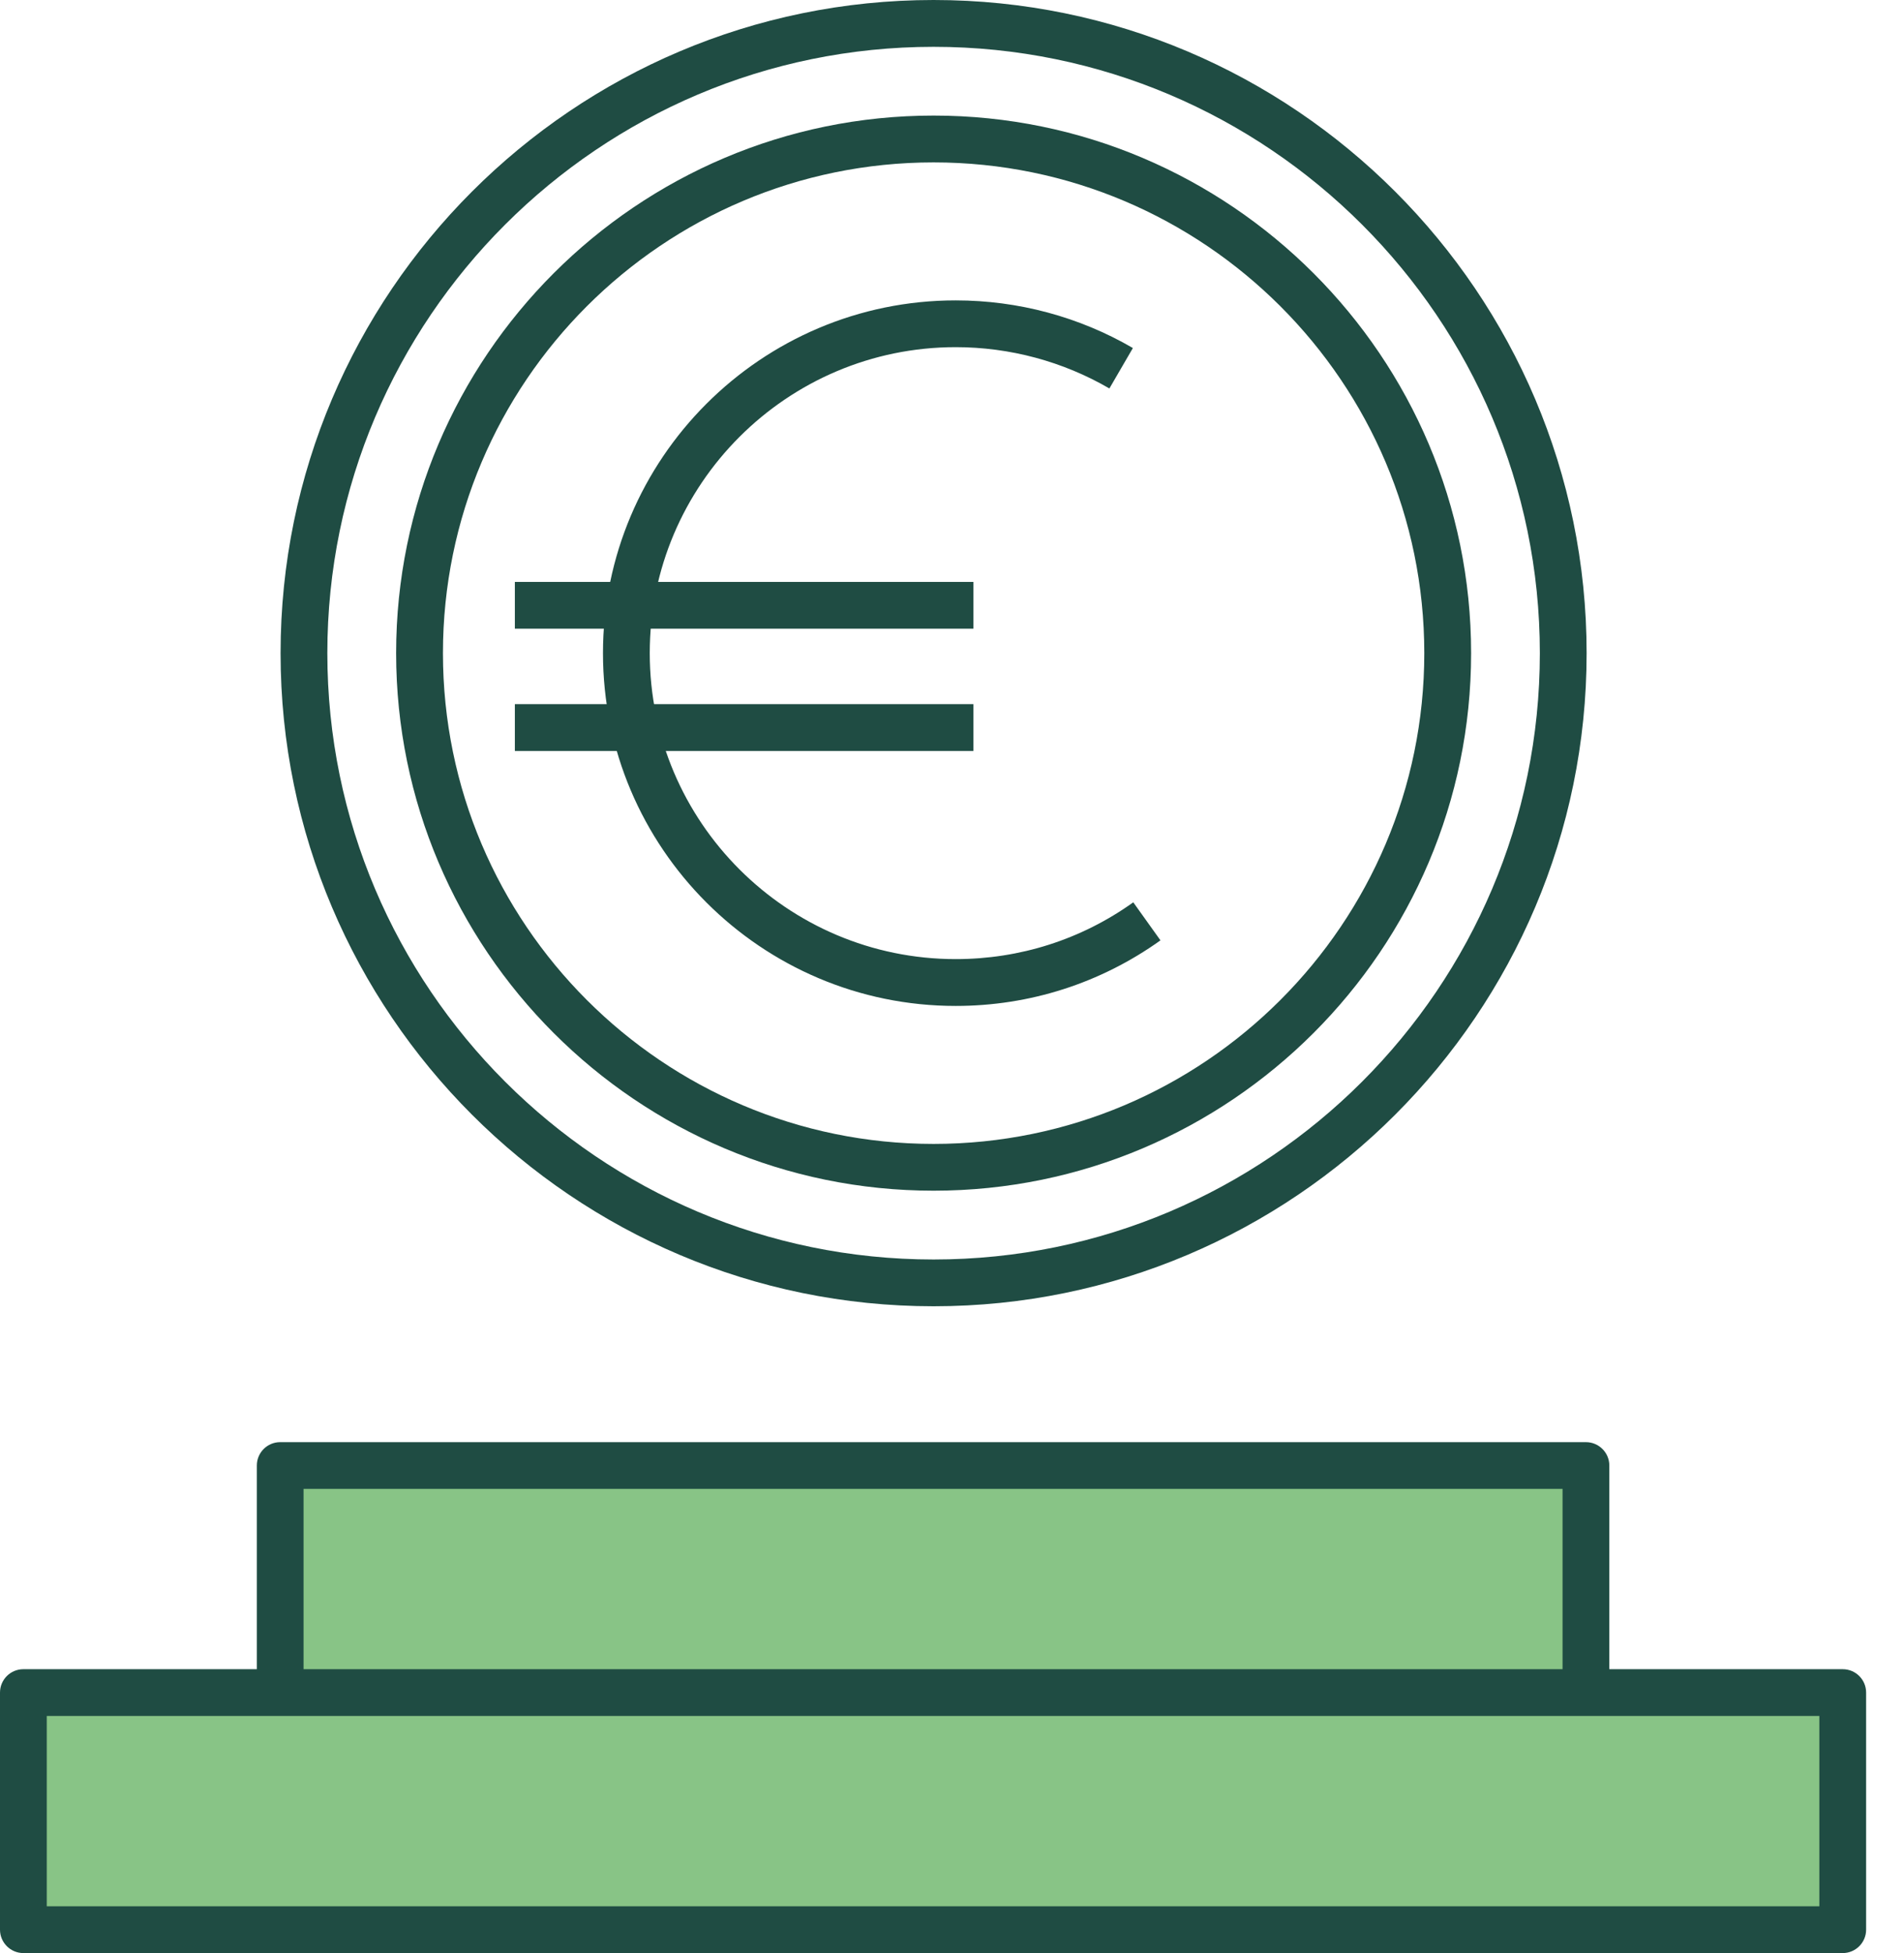
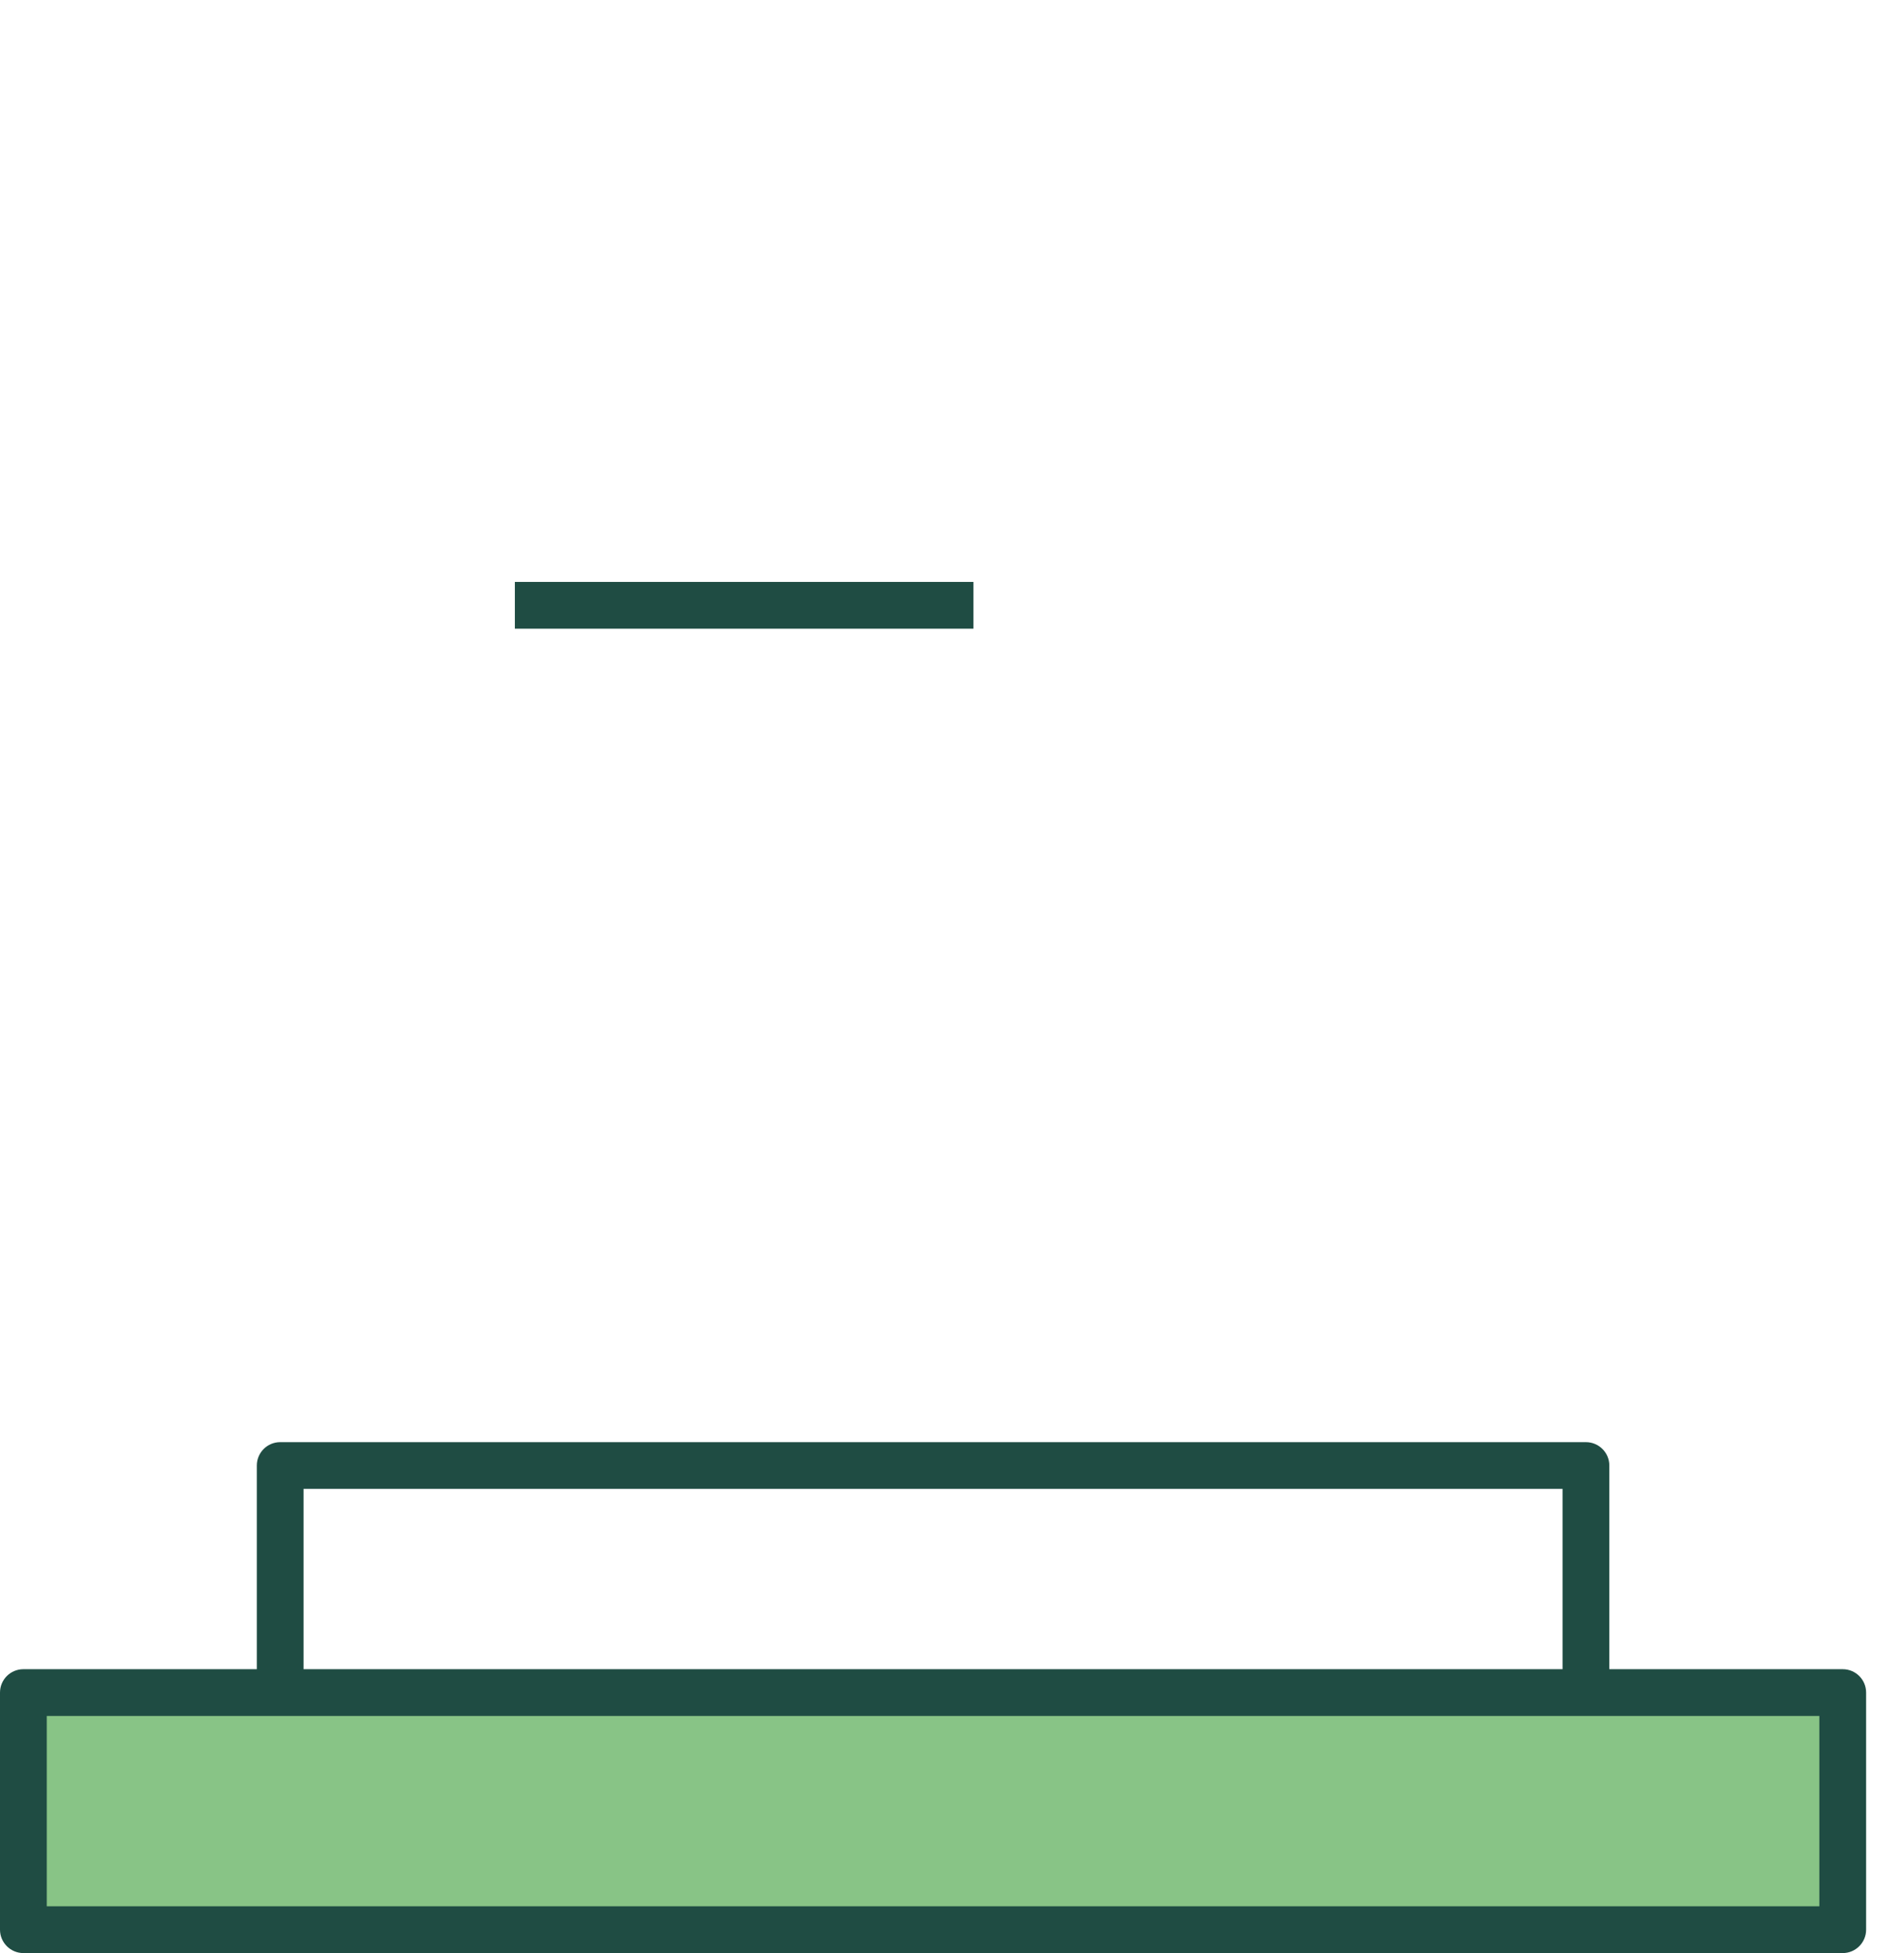
<svg xmlns="http://www.w3.org/2000/svg" width="39" height="40" viewBox="0 0 39 40" fill="none">
  <path d="M37.939 39.493H0.452V34.482H37.939V39.493Z" fill="#88C486" />
-   <path d="M32.495 34.509H5.896V30.095H32.495V34.509Z" fill="#88C486" />
  <path d="M0.958 39.042H37.266V35.144H0.958V39.042ZM37.745 40H0.479C0.215 40 0 39.785 0 39.521V34.665C0 34.399 0.215 34.186 0.479 34.186H37.745C38.009 34.186 38.224 34.399 38.224 34.665V39.521C38.224 39.785 38.009 40 37.745 40Z" fill="#1F4C43" />
  <path d="M32.964 34.665H32.006V30.493H6.218V34.665H5.261V30.014C5.261 29.75 5.475 29.536 5.739 29.536H32.485C32.749 29.536 32.964 29.75 32.964 30.014V34.665Z" fill="#1F4C43" />
-   <path d="M19.123 0.959C12.276 0.959 6.705 6.529 6.705 13.377C6.705 20.224 12.276 25.795 19.123 25.795C25.97 25.795 31.541 20.224 31.541 13.377C31.541 6.529 25.97 0.959 19.123 0.959ZM19.123 26.753C11.747 26.753 5.747 20.752 5.747 13.377C5.747 6.001 11.747 0 19.123 0C26.498 0 32.499 6.001 32.499 13.377C32.499 20.752 26.498 26.753 19.123 26.753Z" fill="#1F4C43" />
-   <path d="M19.123 3.326C13.581 3.326 9.073 7.834 9.073 13.377C9.073 18.918 13.581 23.428 19.123 23.428C24.665 23.428 29.174 18.918 29.174 13.377C29.174 7.834 24.665 3.326 19.123 3.326ZM19.123 24.386C13.053 24.386 8.114 19.447 8.114 13.377C8.114 7.306 13.053 2.367 19.123 2.367C25.193 2.367 30.133 7.306 30.133 13.377C30.133 19.447 25.193 24.386 19.123 24.386Z" fill="#1F4C43" />
-   <path d="M19.576 20.602C15.592 20.602 12.351 17.36 12.351 13.377C12.351 9.393 15.592 6.152 19.576 6.152C20.853 6.152 22.109 6.489 23.205 7.128L22.724 7.956C21.773 7.403 20.684 7.11 19.576 7.11C16.121 7.11 13.309 9.921 13.309 13.377C13.309 16.832 16.121 19.643 19.576 19.643C20.889 19.643 22.148 19.242 23.213 18.48L23.77 19.259C22.541 20.137 21.09 20.602 19.576 20.602Z" fill="#1F4C43" />
  <path d="M19.939 12.876H10.546V11.918H19.939V12.876Z" fill="#1F4C43" />
-   <path d="M19.939 15.38H10.546V14.421H19.939V15.38Z" fill="#1F4C43" />
</svg>